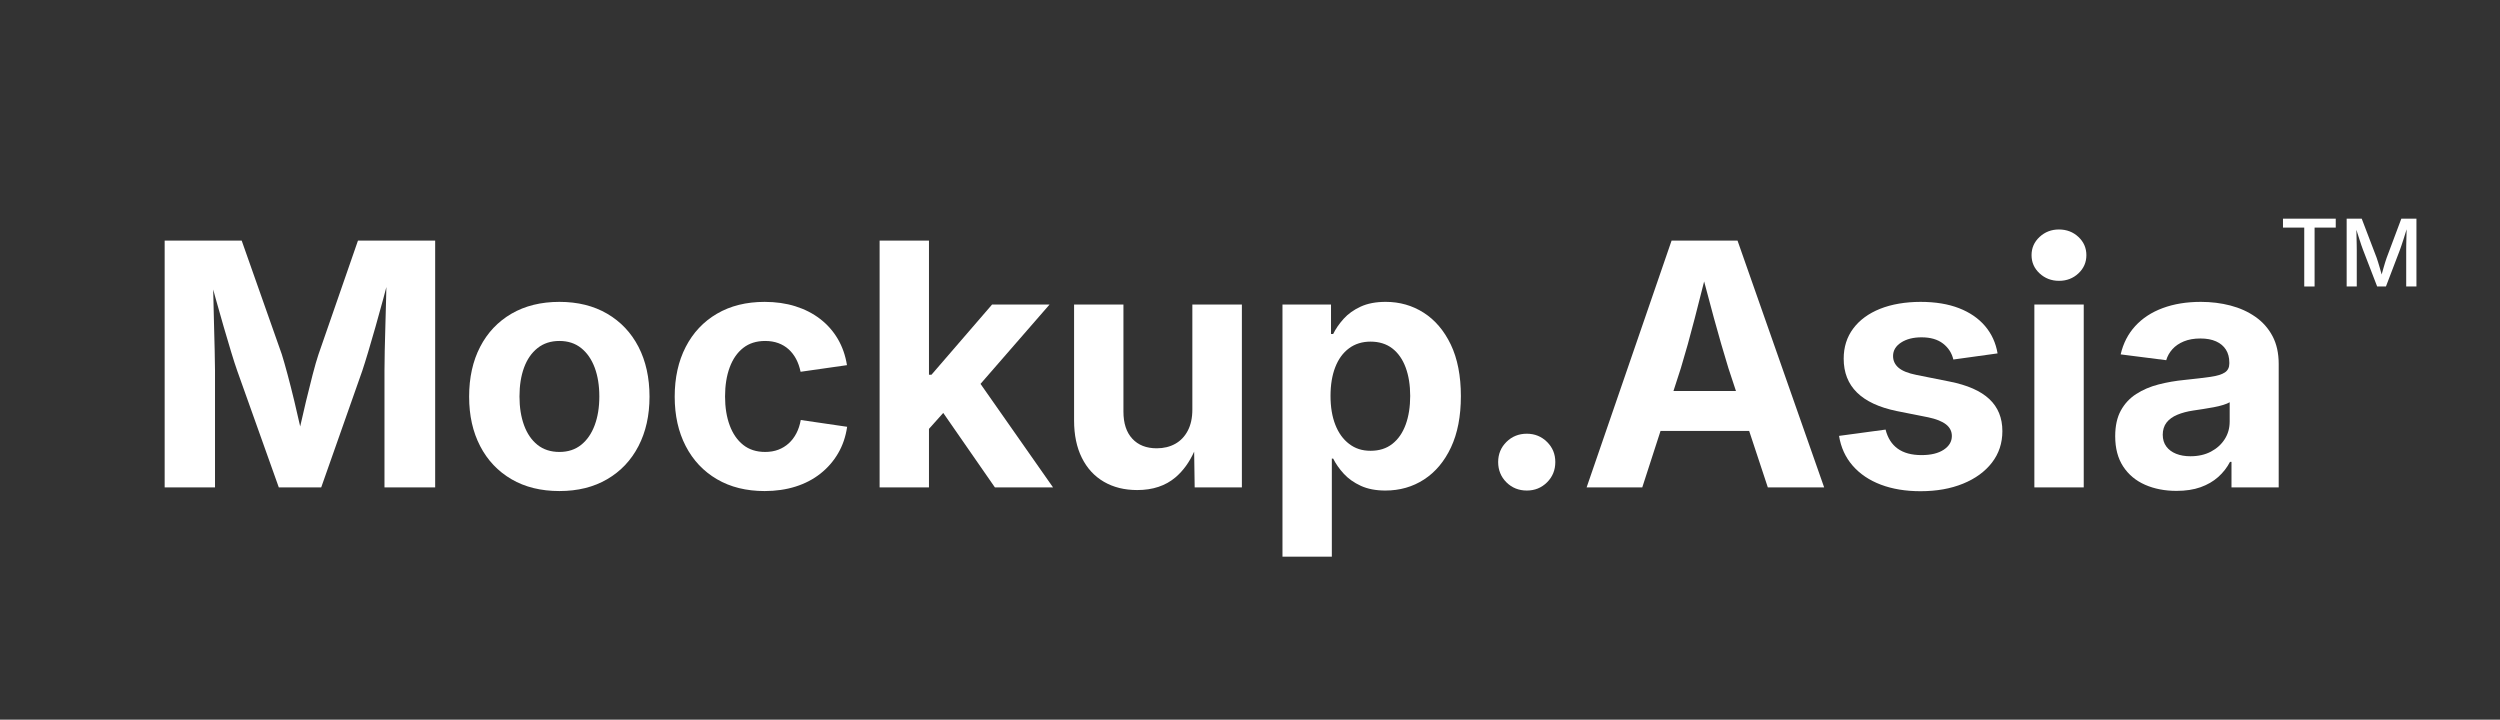
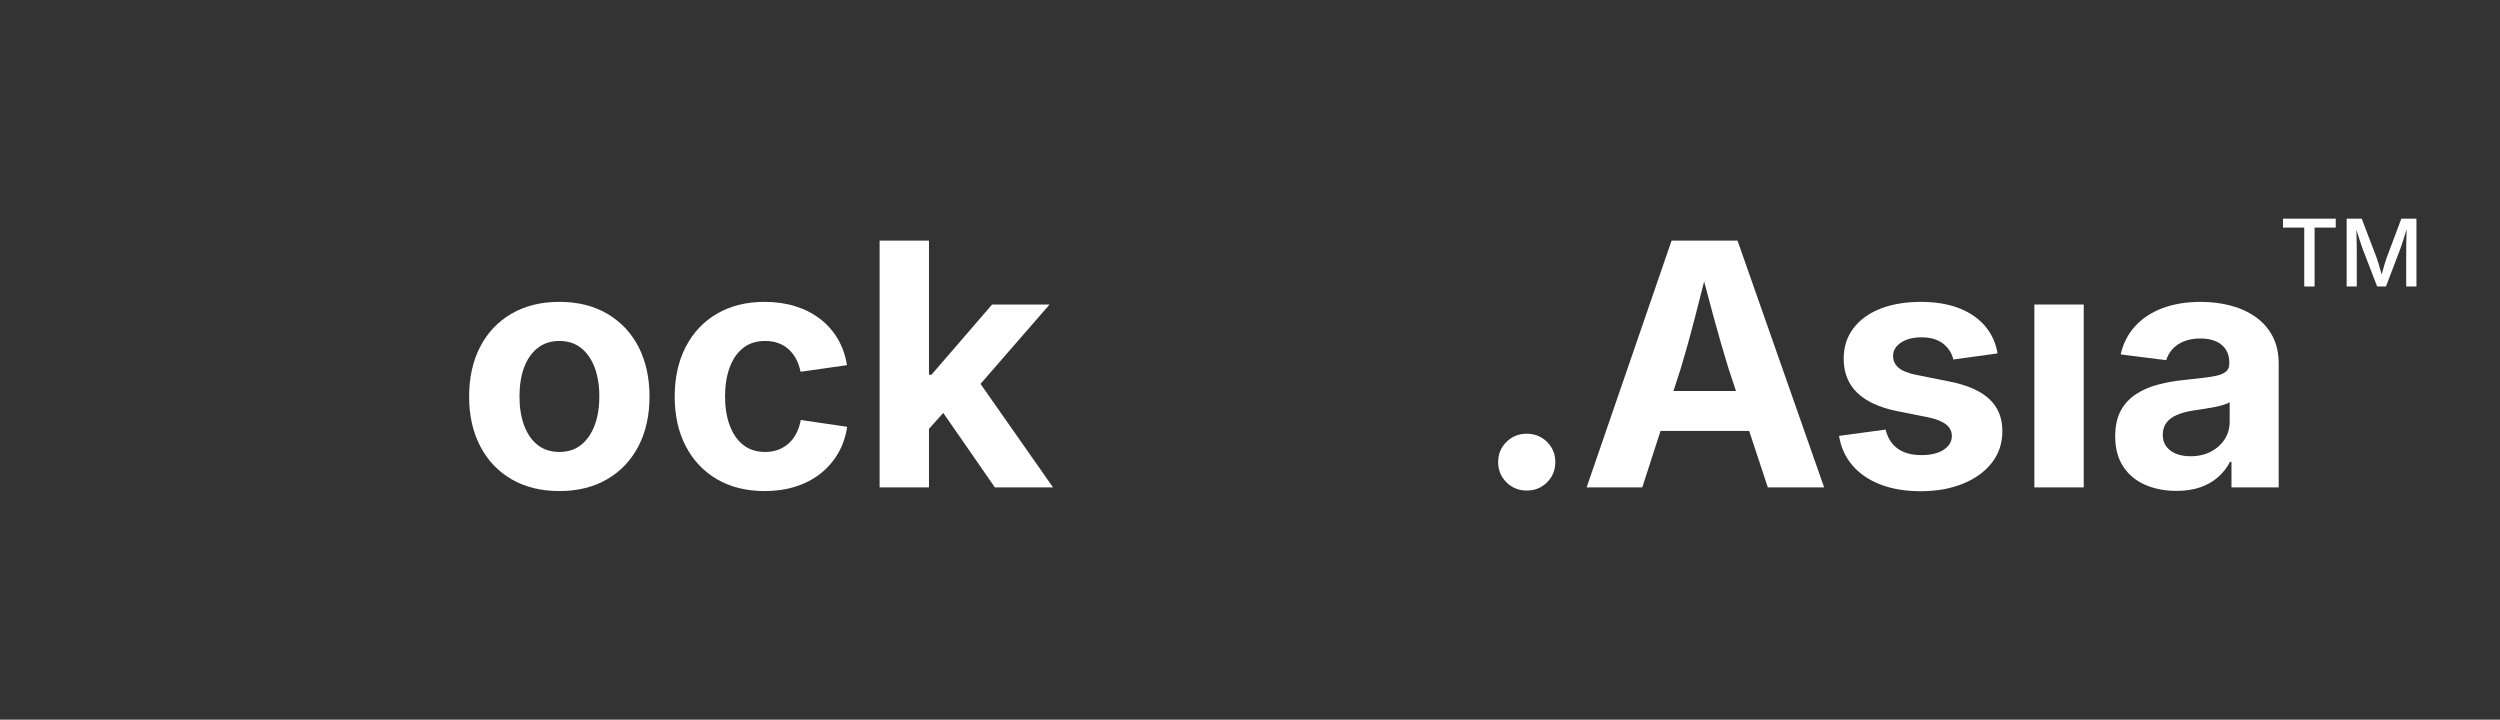
<svg xmlns="http://www.w3.org/2000/svg" viewBox="0 0 3718.96 1070.61" data-name="Layer 1" id="Layer_1">
  <rect x="0" y="0" width="3718.96" height="1070.61" fill="#333333" stroke="none" />
  <defs>
    <style>
      .cls-1 {
        fill: #fff;
        stroke-width: 0px;
      }
    </style>
  </defs>
  <g>
-     <path d="M473.86,526.92c-2.63,7.89-5.55,17.99-8.75,30.31-3.21,12.32-6.49,25.5-9.86,39.55-3.12,13.01-6.01,25.52-8.7,37.62-2.72-12.28-5.64-24.92-8.79-37.99-3.37-13.96-6.7-27.06-9.98-39.3-3.29-12.24-6.16-22.3-8.63-30.19l-59.63-169.04h-114.58v367.17h74.91v-173.48c0-8.21-.16-18.27-.49-30.18s-.66-24.76-.98-38.56c-.33-13.8-.66-27.6-.99-41.4-.09-3.67-.17-7.25-.24-10.78,1.31,4.81,2.6,9.61,3.95,14.47,3.94,14.29,7.88,28.17,11.83,41.64,3.94,13.48,7.59,25.8,10.97,36.96,3.37,11.17,6.37,20.45,8.99,27.84l61.85,173.48h63.08l61.11-173.48c2.47-7.39,5.38-16.71,8.75-27.97,3.37-11.25,6.98-23.66,10.84-37.21,3.86-13.56,7.72-27.48,11.58-41.77,1.61-5.94,3.13-11.77,4.64-17.57-.1,5-.2,10.01-.33,15.24-.33,13.89-.7,27.64-1.11,41.28-.42,13.63-.75,26.37-.99,38.19-.24,11.83-.37,21.77-.37,29.82v173.48h75.4v-367.17h-114.83l-58.64,169.04Z" class="cls-1" />
    <path d="M903.25,466.68c-20.12-11.75-43.82-17.62-71.09-17.62s-51.22,5.88-71.34,17.62c-20.12,11.75-35.65,28.17-46.57,49.28-10.92,21.11-16.38,45.8-16.38,74.05s5.46,52.45,16.38,73.56c10.92,21.11,26.45,37.54,46.57,49.29,20.12,11.75,43.9,17.62,71.34,17.62s50.97-5.87,71.09-17.62c20.12-11.74,35.65-28.17,46.57-49.29,10.93-21.11,16.39-45.63,16.39-73.56s-5.46-52.94-16.39-74.05c-10.92-21.11-26.45-37.53-46.57-49.28ZM884.65,632.52c-4.6,12.41-11.3,22.14-20.09,29.2-8.79,7.06-19.59,10.59-32.4,10.59s-23.87-3.53-32.65-10.59c-8.79-7.06-15.44-16.79-19.96-29.2-4.52-12.41-6.77-26.65-6.77-42.76s2.25-30.56,6.77-42.88c4.52-12.32,11.22-22.02,20.09-29.08,8.87-7.06,19.71-10.6,32.53-10.6s23.61,3.54,32.4,10.6c8.78,7.06,15.49,16.76,20.09,29.08,4.59,12.32,6.9,26.61,6.9,42.88s-2.3,30.35-6.9,42.76Z" class="cls-1" />
    <path d="M1184.67,644.59c-3.04,5.83-6.82,10.81-11.34,14.91-4.52,4.11-9.69,7.27-15.52,9.49-5.83,2.22-12.36,3.32-19.59,3.32-12.98,0-23.87-3.49-32.65-10.47-8.79-6.98-15.49-16.67-20.09-29.08-4.6-12.4-6.9-26.74-6.9-43s2.3-30.84,6.9-43.25c4.6-12.4,11.3-22.05,20.09-28.95,8.78-6.9,19.67-10.35,32.65-10.35,7.23,0,13.76,1.08,19.59,3.21,5.83,2.14,10.97,5.22,15.4,9.24,4.43,4.03,8.13,8.83,11.09,14.42,2.96,5.59,5.17,11.91,6.65,18.97l69-9.85c-2.3-14.45-6.86-27.48-13.67-39.06-6.82-11.58-15.57-21.48-26.25-29.69-10.68-8.21-22.96-14.5-36.84-18.85-13.89-4.35-29.12-6.53-45.71-6.53-27.28,0-50.93,5.88-70.97,17.62s-35.53,28.21-46.45,49.4c-10.92,21.2-16.38,45.84-16.38,73.93s5.46,52.45,16.38,73.56c10.92,21.11,26.41,37.54,46.45,49.29,20.04,11.75,43.7,17.62,70.97,17.62,16.59,0,31.91-2.22,45.96-6.65,14.04-4.43,26.41-10.88,37.09-19.34,10.68-8.46,19.43-18.52,26.24-30.19,6.82-11.66,11.3-24.8,13.43-39.43l-69-10.1c-1.32,7.39-3.49,14.01-6.53,19.84Z" class="cls-1" />
    <polygon points="1561.32 453 1475.81 453 1385.62 557.48 1381.92 557.48 1381.92 357.88 1308.49 357.88 1308.49 725.05 1381.92 725.05 1381.92 637.98 1403.16 614.26 1480 725.05 1566.49 725.05 1458.6 571.06 1561.32 453" class="cls-1" />
-     <path d="M1773.73,609.23c0,12.32-2.26,22.79-6.78,31.42-4.52,8.63-10.76,15.16-18.72,19.59-7.97,4.43-17.13,6.65-27.48,6.65-15.44,0-27.56-4.76-36.35-14.29-8.79-9.52-13.18-22.91-13.18-40.16v-159.43h-73.43v172.49c0,21.52,3.85,40.04,11.58,55.57,7.72,15.53,18.64,27.4,32.77,35.61,14.12,8.22,30.64,12.32,49.53,12.32,23.16,0,42.17-6.32,57.04-18.97,11.38-9.68,20.6-22.42,27.7-38.16l.77,53.2h70.23v-272.05h-73.68v156.23Z" class="cls-1" />
-     <path d="M2117.86,465.19c-16.84-10.76-35.69-16.14-56.55-16.14-14.62,0-27.07,2.38-37.33,7.15-10.27,4.76-18.69,10.81-25.26,18.11-6.57,7.31-11.75,14.83-15.53,22.55h-3.2v-43.86h-72.2v375.05h73.43v-145.88h1.97c3.95,7.89,9.24,15.44,15.89,22.67,6.65,7.23,15.07,13.18,25.26,17.87,10.18,4.68,22.34,7.02,36.47,7.02,21.52,0,40.74-5.5,57.67-16.51,16.92-11.01,30.26-26.94,40.04-47.81,9.77-20.86,14.66-46.24,14.66-76.15s-5.02-55.97-15.03-76.76-23.45-36.55-40.29-47.32ZM2091,631.78c-4.52,12.24-11.13,21.77-19.84,28.58-8.7,6.82-19.46,10.23-32.28,10.23s-22.96-3.41-31.91-10.23c-8.96-6.82-15.81-16.3-20.57-28.46-4.76-12.16-7.15-26.45-7.15-42.88s2.34-30.68,7.03-42.76c4.68-12.08,11.5-21.44,20.45-28.09,8.95-6.65,19.67-9.98,32.16-9.98s23.57,3.37,32.28,10.1c8.71,6.74,15.32,16.18,19.84,28.34,4.51,12.16,6.77,26.29,6.77,42.38s-2.26,30.52-6.77,42.76Z" class="cls-1" />
    <path d="M2271.26,645.2c-11.99,0-22.1,4.07-30.31,12.2-8.22,8.13-12.32,18.11-12.32,29.94s4.1,22.05,12.32,30.19c8.22,8.13,18.32,12.19,30.31,12.19s21.84-4.06,30.07-12.19c8.21-8.14,12.32-18.19,12.32-30.19s-4.11-21.81-12.32-29.94c-8.22-8.13-18.24-12.2-30.07-12.2Z" class="cls-1" />
    <path d="M2486.63,357.88l-126.41,367.17h82.79l27.19-84.03h131.82l27.77,84.03h83.79l-128.88-367.17h-98.08ZM2489.42,581.63l11-34.01c6.9-22.67,13.8-47.43,20.7-74.29,4.4-17.12,9.05-35.41,13.92-54.64,5.02,19.17,9.88,37.38,14.54,54.39,7.31,26.7,14.5,51.55,21.56,74.54l11.24,34.01h-92.97Z" class="cls-1" />
    <path d="M2900.12,567.58l-49.29-9.85c-12.32-2.47-21.19-6.04-26.62-10.72-5.42-4.68-8.13-10.47-8.13-17.37,0-8.21,3.98-14.91,11.95-20.08,7.97-5.18,18.11-7.76,30.43-7.76,13.3,0,23.94,3.08,31.91,9.24,7.97,6.16,13.1,14.09,15.4,23.78l65.79-9.11c-2.63-15.61-8.83-29.16-18.6-40.66-9.78-11.5-22.72-20.37-38.81-26.62-16.1-6.24-35.16-9.36-57.17-9.36s-43.08,3.45-60.25,10.35c-17.17,6.9-30.48,16.67-39.92,29.32-9.45,12.65-14.17,27.6-14.17,44.85,0,20.54,6.57,37.29,19.71,50.27,13.15,12.97,32.86,22.17,59.14,27.6l47.06,9.36c11.67,2.46,20.42,5.96,26.25,10.47,5.83,4.52,8.75,10.31,8.75,17.37,0,8.22-4.03,14.99-12.08,20.33-8.05,5.34-19.06,8.01-33.02,8.01-14.79,0-26.62-3.21-35.49-9.61-8.87-6.41-14.87-15.85-17.99-28.34l-69.24,9.36c2.79,17.24,9.57,32.03,20.33,44.36,10.76,12.32,24.72,21.72,41.89,28.21,17.17,6.49,36.84,9.74,59.02,9.74,23.82,0,44.89-3.74,63.21-11.22,18.31-7.47,32.65-17.9,43-31.3,10.35-13.38,15.52-29.03,15.52-46.94,0-19.55-6.45-35.4-19.35-47.56-12.9-12.16-32.65-20.86-59.26-26.12Z" class="cls-1" />
-     <path d="M3062.76,341.37c-11.17,0-20.75,3.7-28.71,11.09-7.97,7.4-11.95,16.43-11.95,27.11s3.98,19.71,11.95,27.1c7.97,7.39,17.62,11.09,28.96,11.09s20.95-3.7,28.83-11.09c7.89-7.39,11.83-16.43,11.83-27.1s-3.94-19.71-11.83-27.11c-7.89-7.39-17.58-11.09-29.08-11.09Z" class="cls-1" />
    <rect height="272.05" width="73.43" y="453" x="3026.29" class="cls-1" />
    <path d="M3380.52,499.94c-6.16-11.58-14.67-21.15-25.5-28.7-10.84-7.56-23.21-13.14-37.09-16.76-13.89-3.61-28.55-5.42-43.99-5.42-21.19,0-40.09,3.08-56.68,9.24-16.6,6.16-30.23,15.08-40.9,26.74-10.68,11.67-17.91,25.71-21.69,42.14l67.76,8.63c1.81-6.08,4.89-11.54,9.24-16.39,4.35-4.84,10.02-8.7,17-11.58,6.98-2.87,15.16-4.31,24.52-4.31s17,1.44,23.41,4.31c6.41,2.88,11.3,6.98,14.66,12.32s5.05,11.79,5.05,19.35v1.23c0,5.92-2.22,10.35-6.65,13.31s-11.5,5.14-21.19,6.53c-9.69,1.39-22.51,2.91-38.44,4.56-13.63,1.32-26.65,3.57-39.06,6.77-12.4,3.21-23.45,7.93-33.14,14.17-9.69,6.24-17.34,14.46-22.92,24.64-5.58,10.18-8.38,22.91-8.38,38.19,0,17.91,3.94,32.9,11.83,44.97s18.73,21.15,32.53,27.23c13.8,6.07,29.4,9.11,46.82,9.11,13.63,0,25.55-1.81,35.73-5.42,10.18-3.62,18.93-8.67,26.24-15.16,7.31-6.49,13.19-14.01,17.62-22.55h2.22v37.95h70.23v-183.59c0-16.1-3.08-29.94-9.24-41.52ZM3316.82,627.21c0,9.69-2.46,18.41-7.39,26.12-4.93,7.73-11.75,13.89-20.45,18.49-8.71,4.6-18.89,6.9-30.56,6.9-8.05,0-15.16-1.23-21.32-3.7-6.16-2.46-11.01-6.07-14.54-10.84-3.53-4.76-5.3-10.59-5.3-17.5s1.89-13.26,5.67-18.11c3.78-4.84,9.11-8.7,16.02-11.58,6.9-2.87,14.78-4.97,23.65-6.28,4.44-.65,9.32-1.39,14.67-2.22,5.33-.82,10.63-1.73,15.89-2.71,5.26-.98,9.98-2.13,14.17-3.45,4.19-1.31,7.35-2.63,9.49-3.94v28.83Z" class="cls-1" />
  </g>
  <g>
    <path d="M3396.13,338.56v-13.27h78.48v13.27h-31.48v87.62h-15.37v-87.62h-31.62Z" class="cls-1" />
    <path d="M3490.85,426.18v-100.89h22.41l22.21,58.16c.59,1.67,1.29,3.8,2.1,6.4.81,2.6,1.65,5.38,2.51,8.36.86,2.98,1.68,5.89,2.47,8.74.79,2.84,1.46,5.37,2,7.58h-3.32c.59-2.12,1.26-4.59,2.03-7.41.77-2.82,1.58-5.72,2.44-8.7.86-2.98,1.69-5.79,2.51-8.43.81-2.64,1.53-4.82,2.17-6.53l21.8-58.16h22.48v100.89h-15.23v-54.44c0-2.12.02-4.61.07-7.45s.11-5.84.2-9.01c.09-3.16.17-6.35.24-9.58.07-3.23.12-6.33.17-9.31h1.35c-.99,3.34-2.02,6.72-3.08,10.12-1.06,3.41-2.1,6.7-3.11,9.89-1.02,3.18-1.98,6.09-2.88,8.73-.9,2.64-1.67,4.84-2.3,6.6l-20.79,54.44h-13.07l-20.99-54.44c-.68-1.72-1.46-3.87-2.34-6.47-.88-2.6-1.83-5.47-2.84-8.63-1.01-3.16-2.08-6.47-3.18-9.92-1.11-3.45-2.2-6.9-3.28-10.33h1.63c.04,2.8.1,5.78.17,8.94.07,3.16.14,6.34.2,9.55.07,3.21.14,6.26.2,9.17.07,2.91.1,5.47.1,7.69v54.44h-15.03Z" class="cls-1" />
  </g>
</svg>